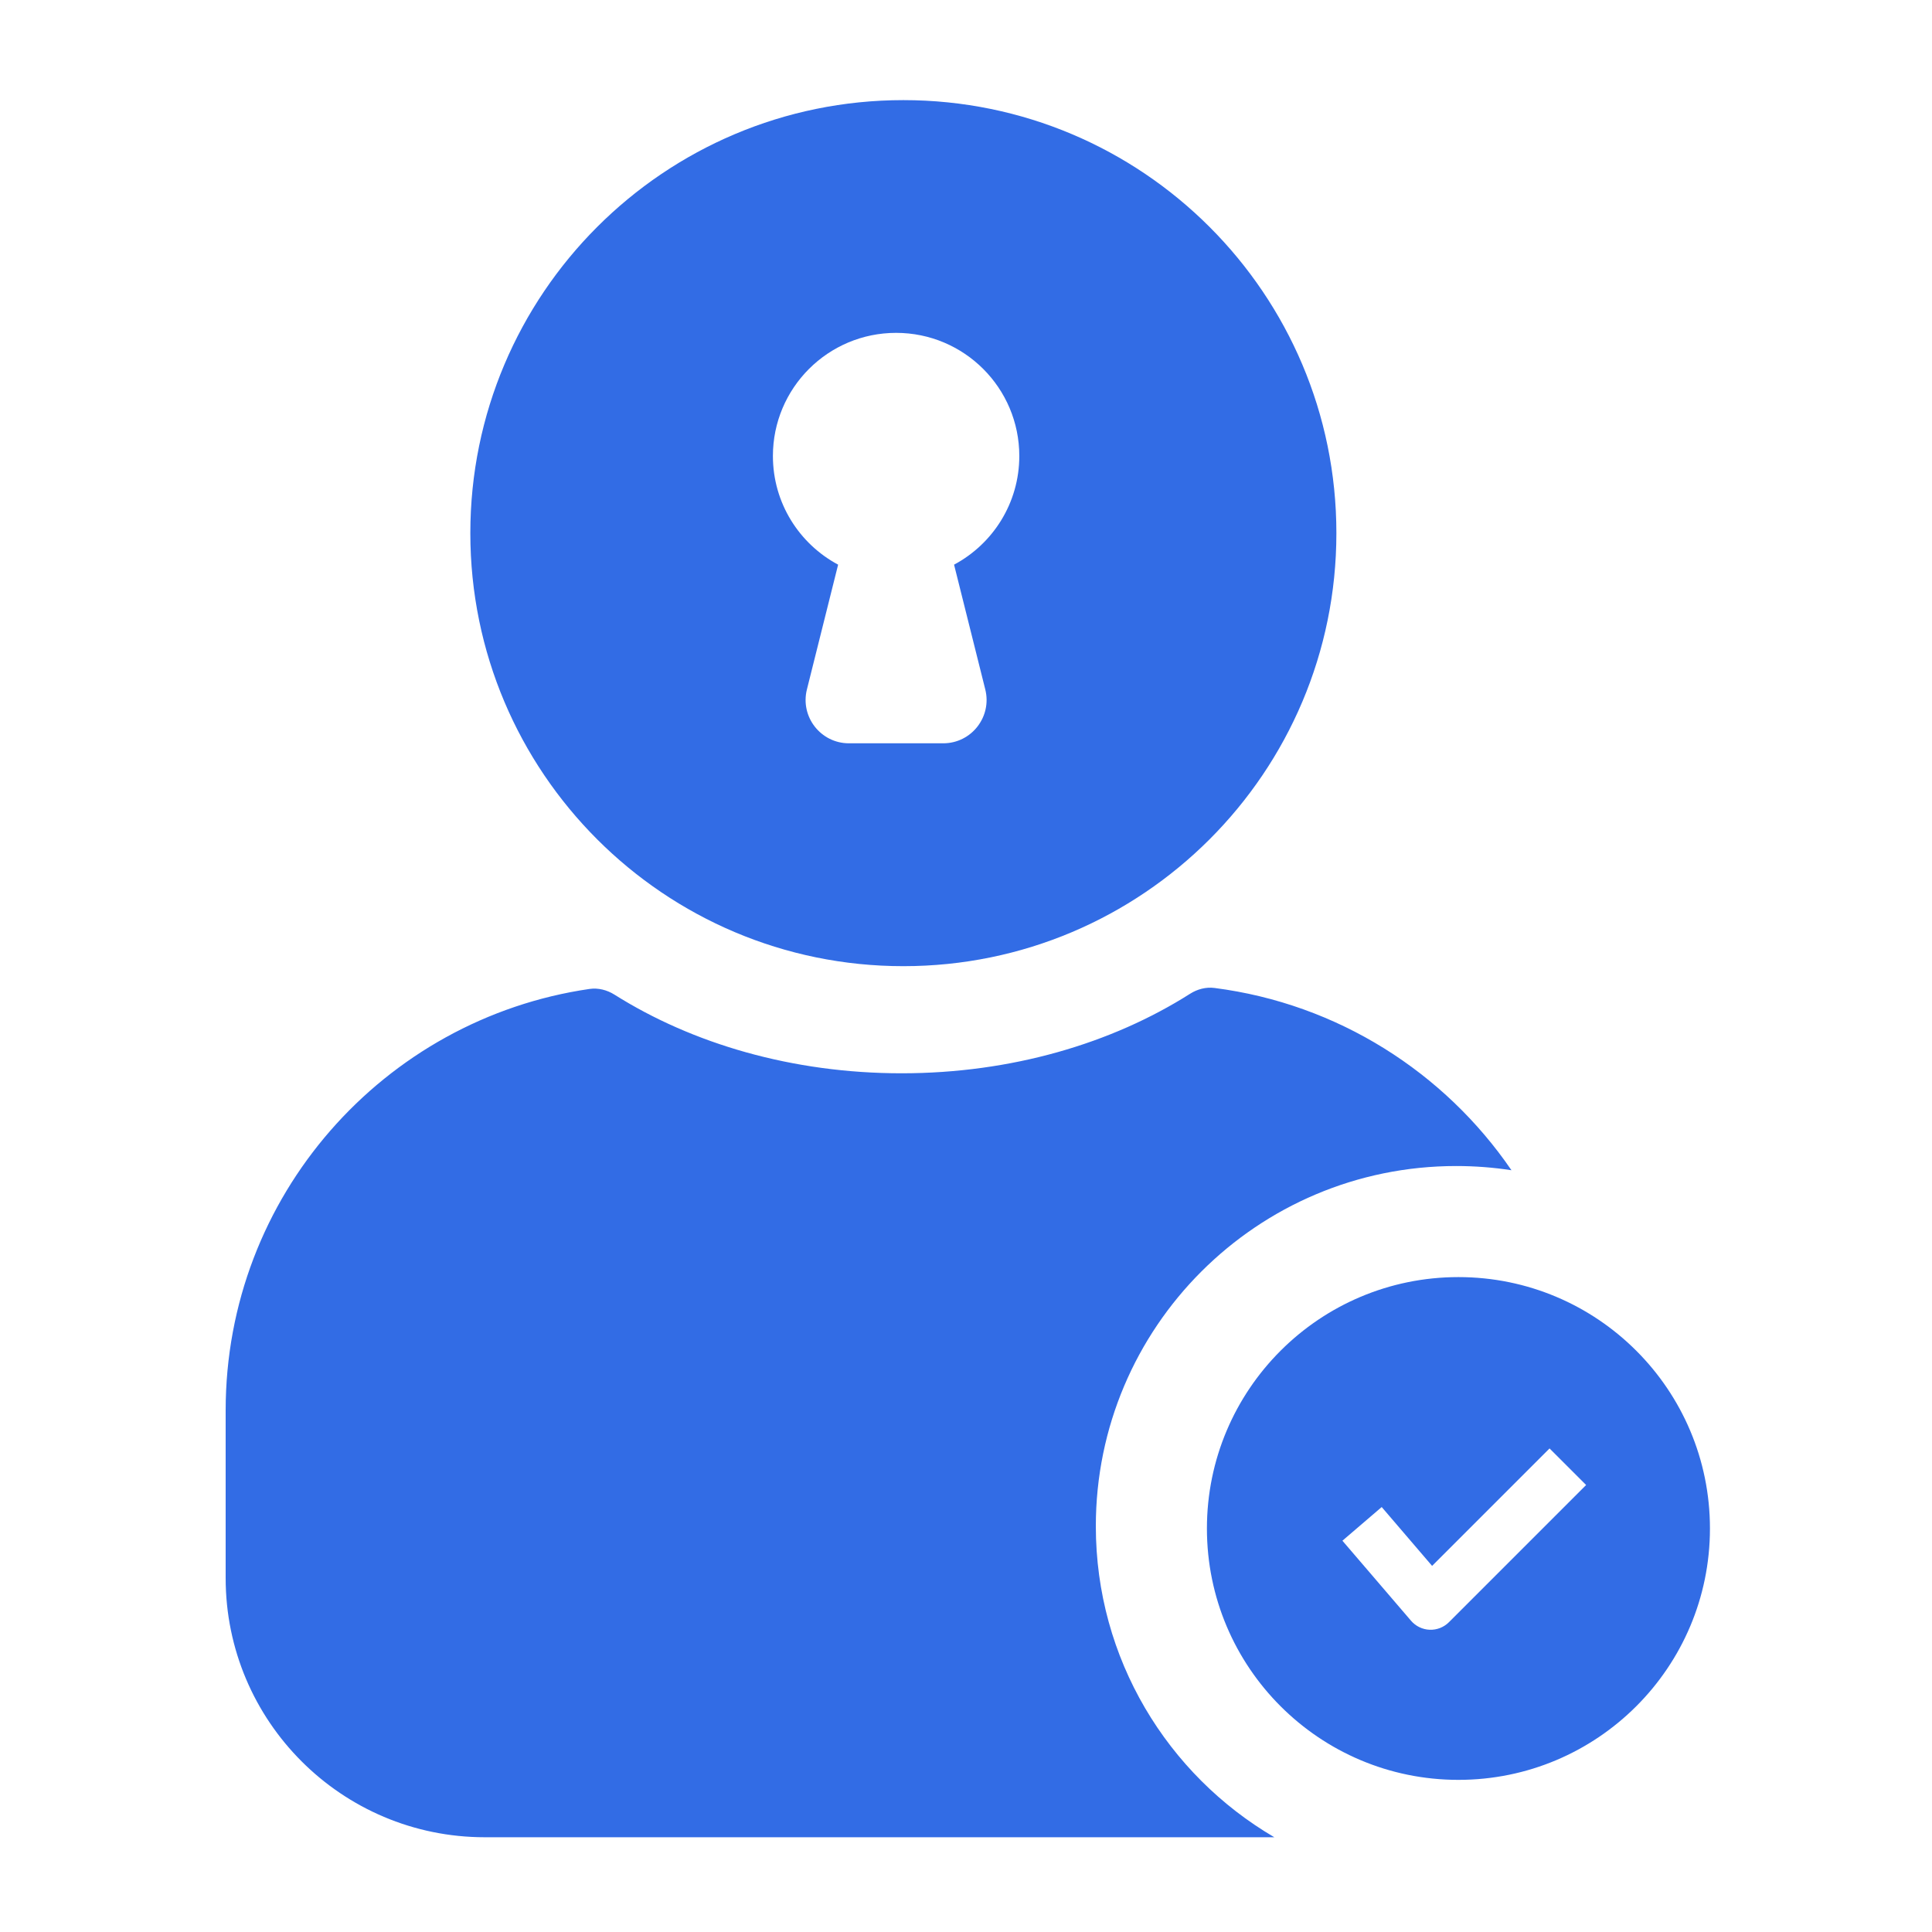
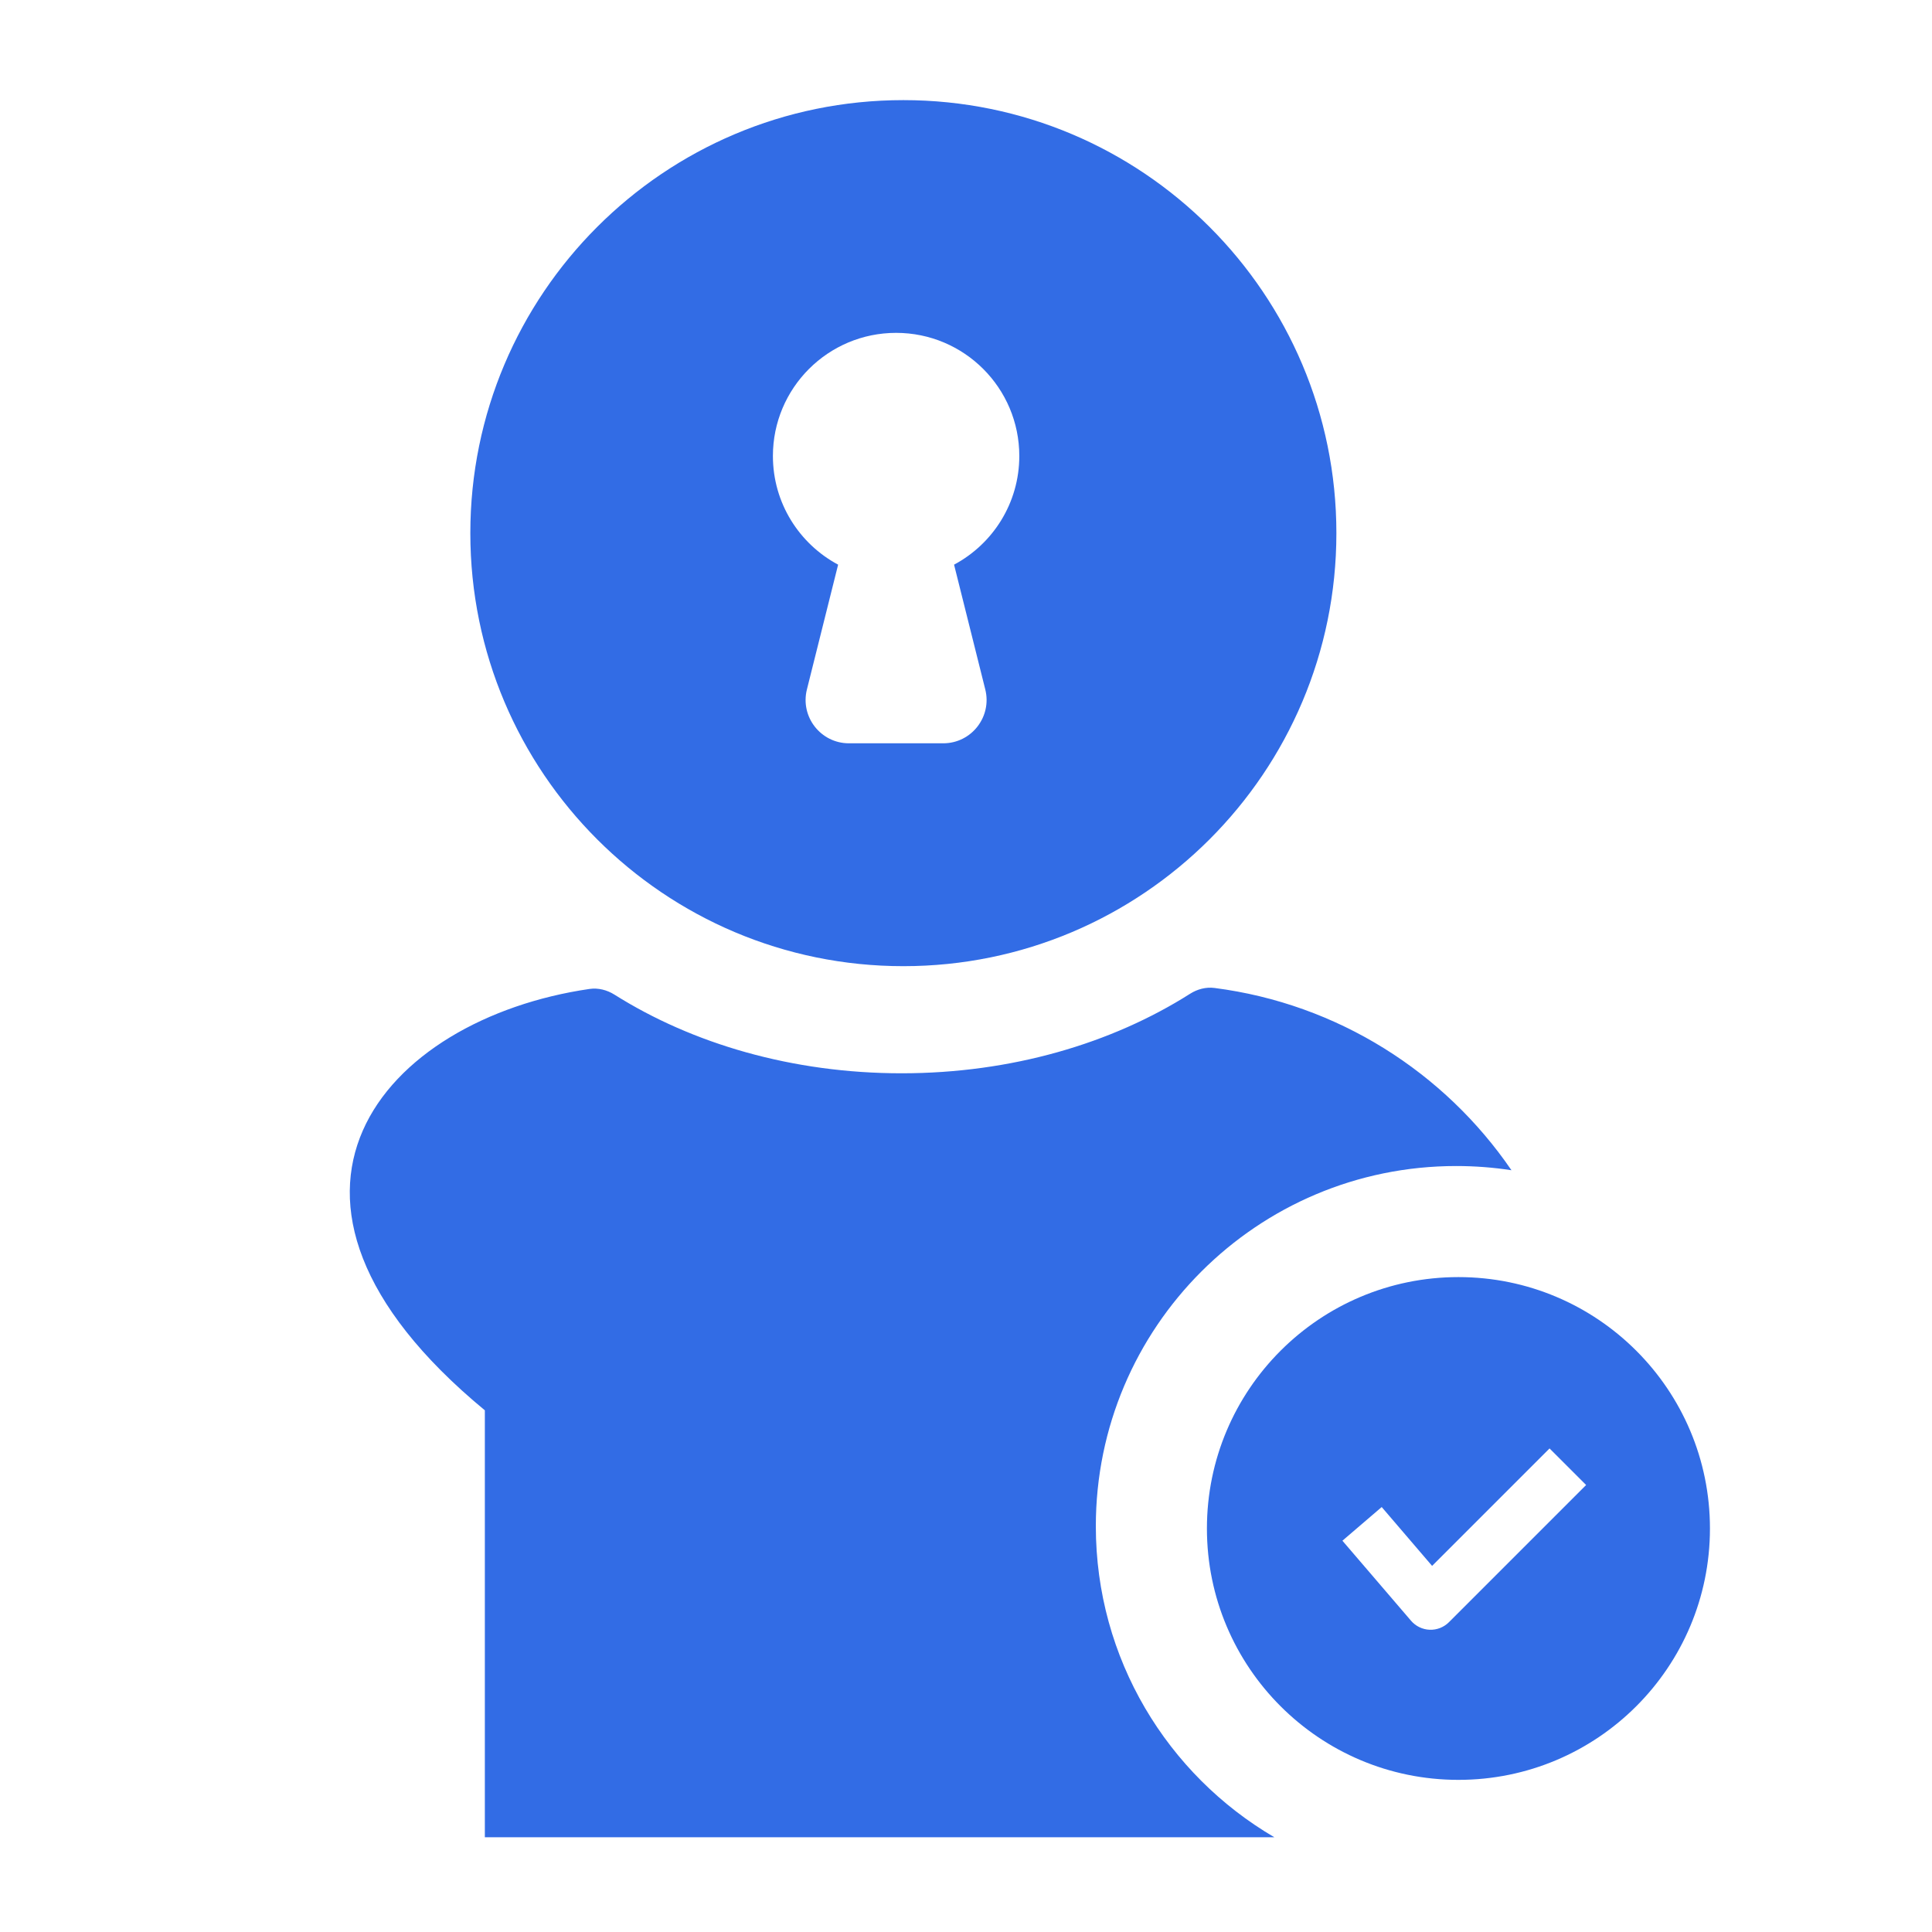
<svg xmlns="http://www.w3.org/2000/svg" width="90" height="90" viewBox="0 0 90 90" fill="none">
-   <path fill-rule="evenodd" clip-rule="evenodd" d="M62.254 24.836C62.254 35.977 53.223 45.008 42.082 45.008C30.942 45.008 21.91 35.977 21.91 24.836C21.91 13.695 30.942 4.664 42.082 4.664C53.223 4.664 62.254 13.695 62.254 24.836ZM44.444 26.304C46.252 25.339 47.483 23.434 47.483 21.242C47.483 18.074 44.913 15.506 41.744 15.506C38.575 15.506 36.005 18.074 36.005 21.242C36.005 23.434 37.235 25.338 39.043 26.304L37.589 32.117C37.27 33.392 38.234 34.626 39.548 34.626H43.939C45.253 34.626 46.217 33.392 45.898 32.117L44.444 26.304ZM27.461 46.069C27.867 46.01 28.277 46.116 28.624 46.334C32.257 48.623 36.917 49.998 41.999 49.998C47.11 49.998 51.794 48.607 55.436 46.295C55.775 46.079 56.176 45.972 56.575 46.023C62.317 46.761 67.291 49.953 70.41 54.514C69.571 54.385 68.711 54.318 67.836 54.318C58.564 54.318 51.048 61.83 51.048 71.097C51.048 77.276 54.389 82.674 59.363 85.586H22.586C15.918 85.586 10.512 80.18 10.512 73.512V65.698C10.512 55.723 17.874 47.467 27.461 46.069ZM67.939 82.913C74.41 82.913 79.656 77.671 79.656 71.203C79.656 64.736 74.41 59.492 67.939 59.492C61.468 59.492 56.223 64.736 56.223 71.203C56.223 77.671 61.468 82.913 67.939 82.913ZM67.497 75.568L73.888 69.177L72.184 67.474L66.713 72.945L64.365 70.204L62.535 71.772L65.731 75.5C65.949 75.755 66.264 75.907 66.599 75.92C66.934 75.933 67.26 75.805 67.497 75.568Z" fill="#326CE5" />
+   <path fill-rule="evenodd" clip-rule="evenodd" d="M62.254 24.836C62.254 35.977 53.223 45.008 42.082 45.008C30.942 45.008 21.91 35.977 21.91 24.836C21.91 13.695 30.942 4.664 42.082 4.664C53.223 4.664 62.254 13.695 62.254 24.836ZM44.444 26.304C46.252 25.339 47.483 23.434 47.483 21.242C47.483 18.074 44.913 15.506 41.744 15.506C38.575 15.506 36.005 18.074 36.005 21.242C36.005 23.434 37.235 25.338 39.043 26.304L37.589 32.117C37.27 33.392 38.234 34.626 39.548 34.626H43.939C45.253 34.626 46.217 33.392 45.898 32.117L44.444 26.304ZM27.461 46.069C27.867 46.01 28.277 46.116 28.624 46.334C32.257 48.623 36.917 49.998 41.999 49.998C47.11 49.998 51.794 48.607 55.436 46.295C55.775 46.079 56.176 45.972 56.575 46.023C62.317 46.761 67.291 49.953 70.41 54.514C69.571 54.385 68.711 54.318 67.836 54.318C58.564 54.318 51.048 61.83 51.048 71.097C51.048 77.276 54.389 82.674 59.363 85.586H22.586V65.698C10.512 55.723 17.874 47.467 27.461 46.069ZM67.939 82.913C74.41 82.913 79.656 77.671 79.656 71.203C79.656 64.736 74.41 59.492 67.939 59.492C61.468 59.492 56.223 64.736 56.223 71.203C56.223 77.671 61.468 82.913 67.939 82.913ZM67.497 75.568L73.888 69.177L72.184 67.474L66.713 72.945L64.365 70.204L62.535 71.772L65.731 75.5C65.949 75.755 66.264 75.907 66.599 75.92C66.934 75.933 67.26 75.805 67.497 75.568Z" fill="#326CE5" />
</svg>